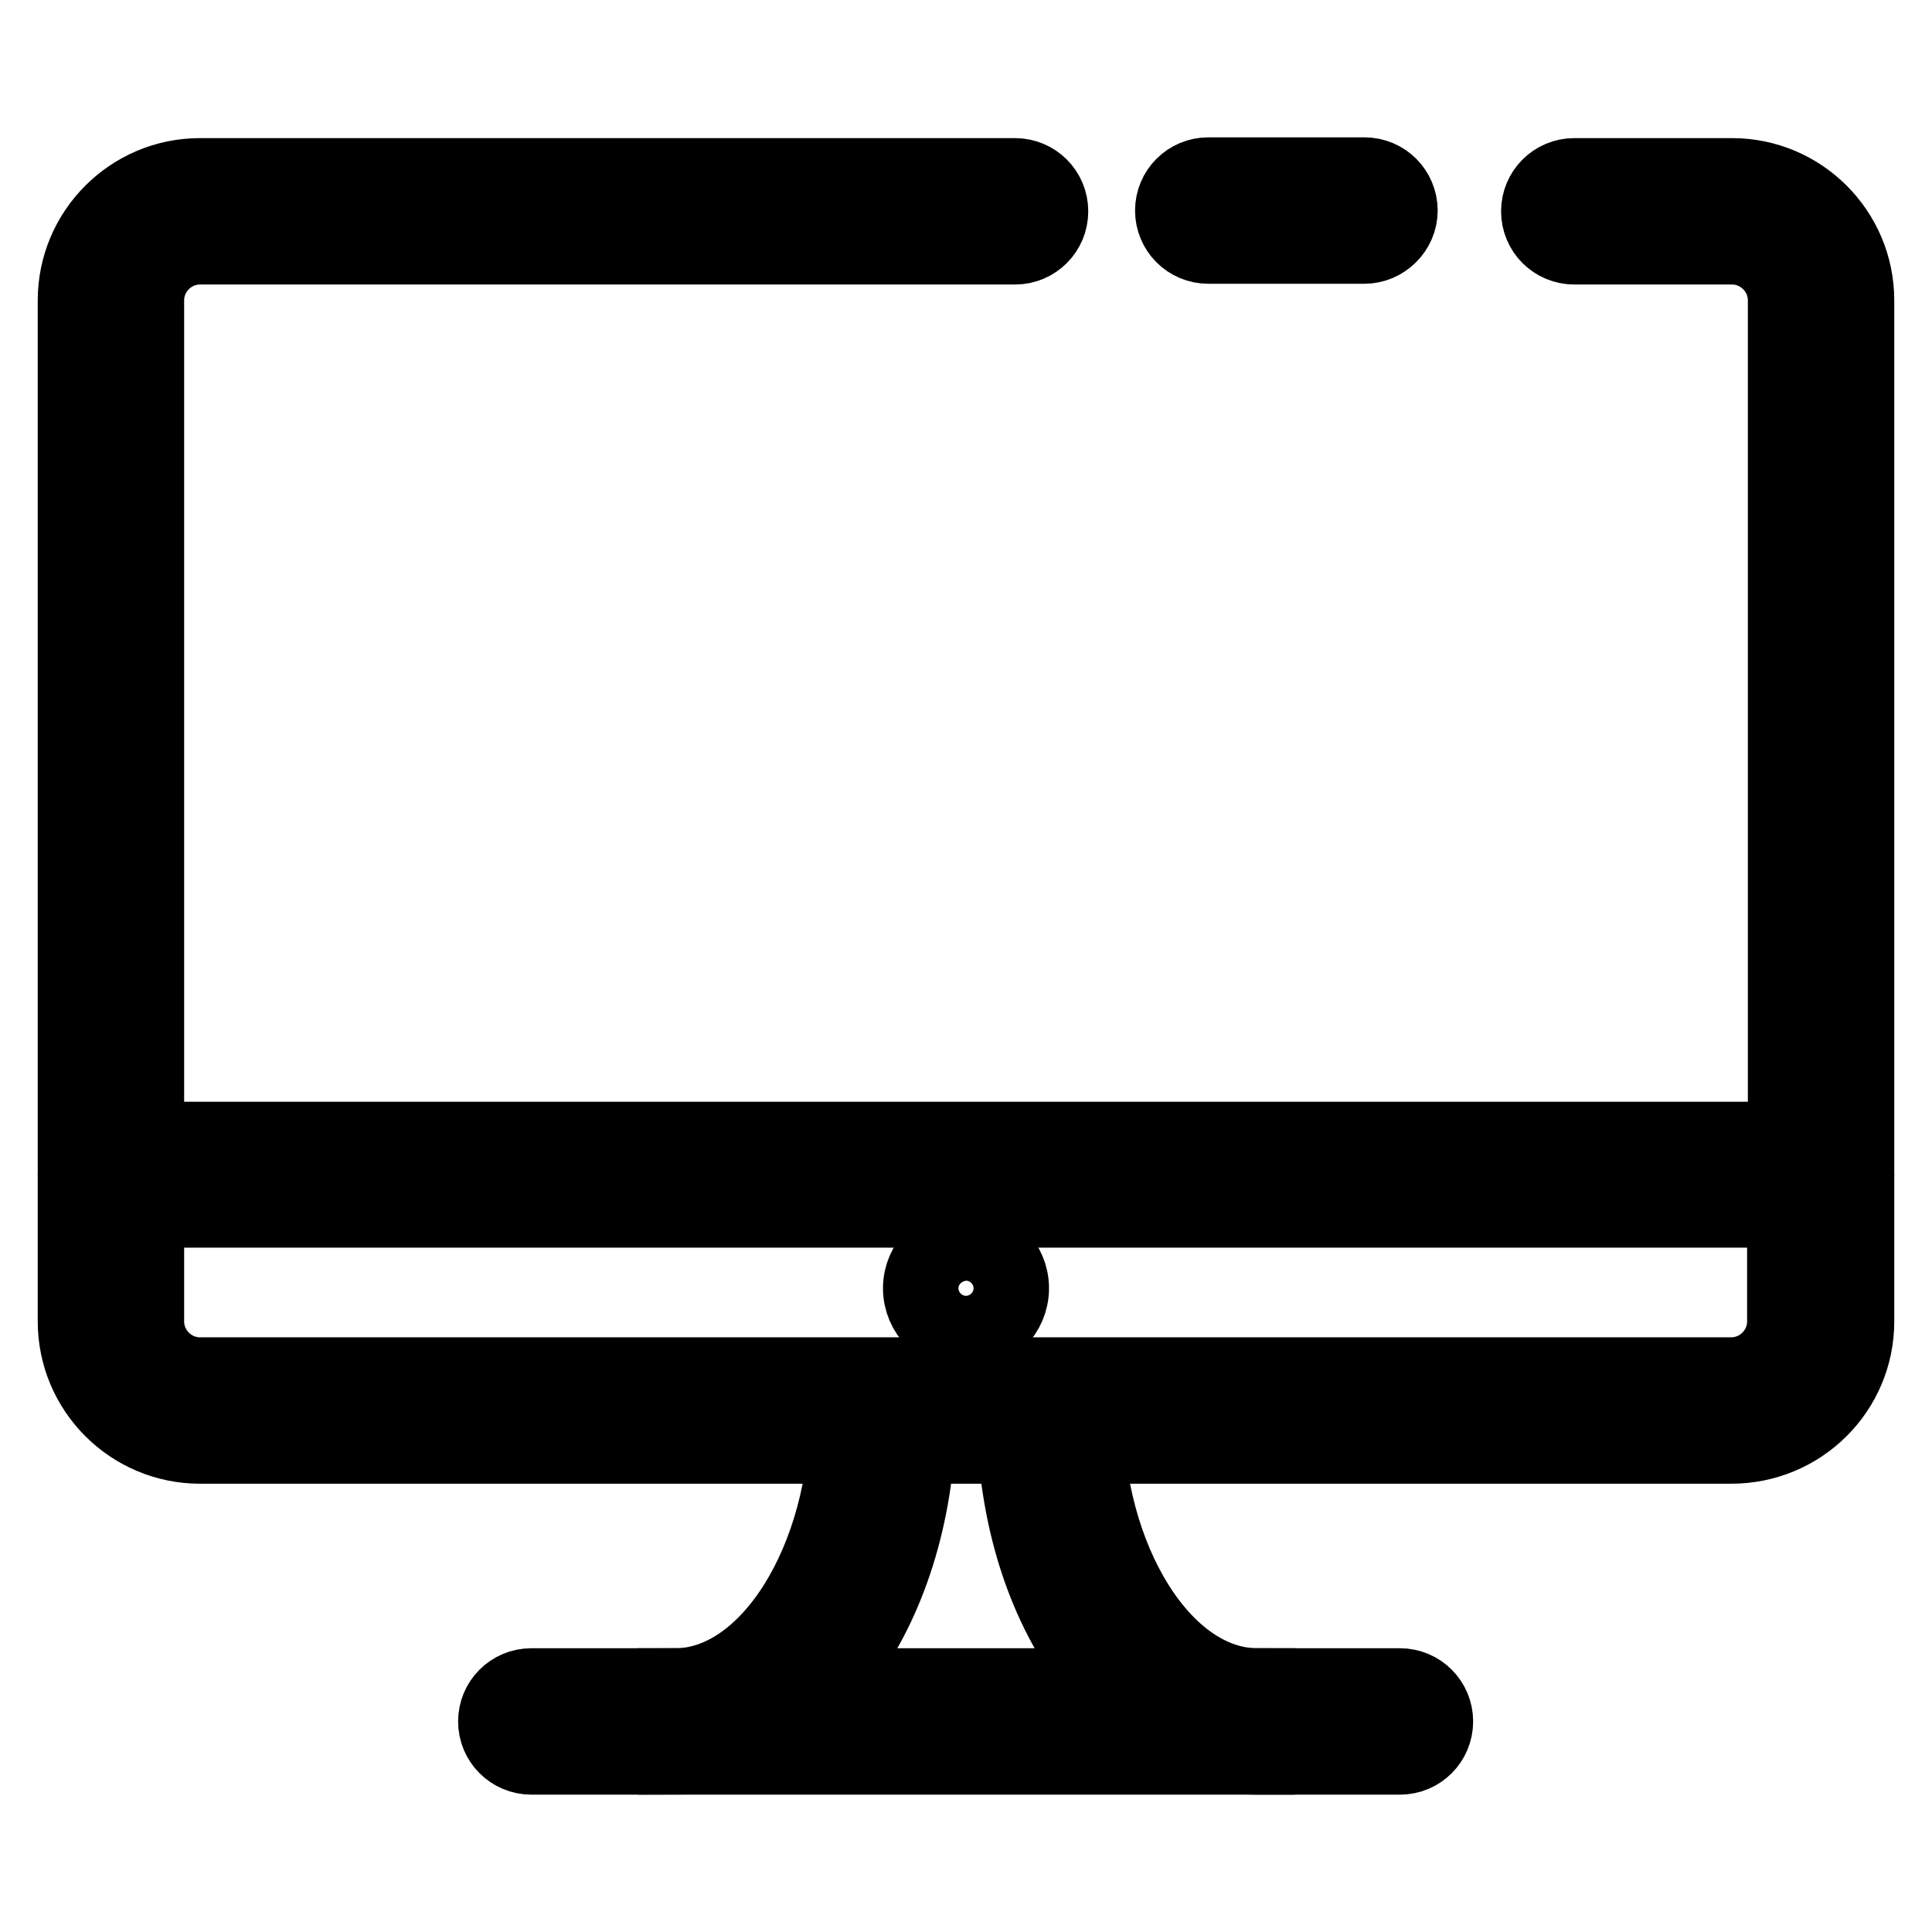
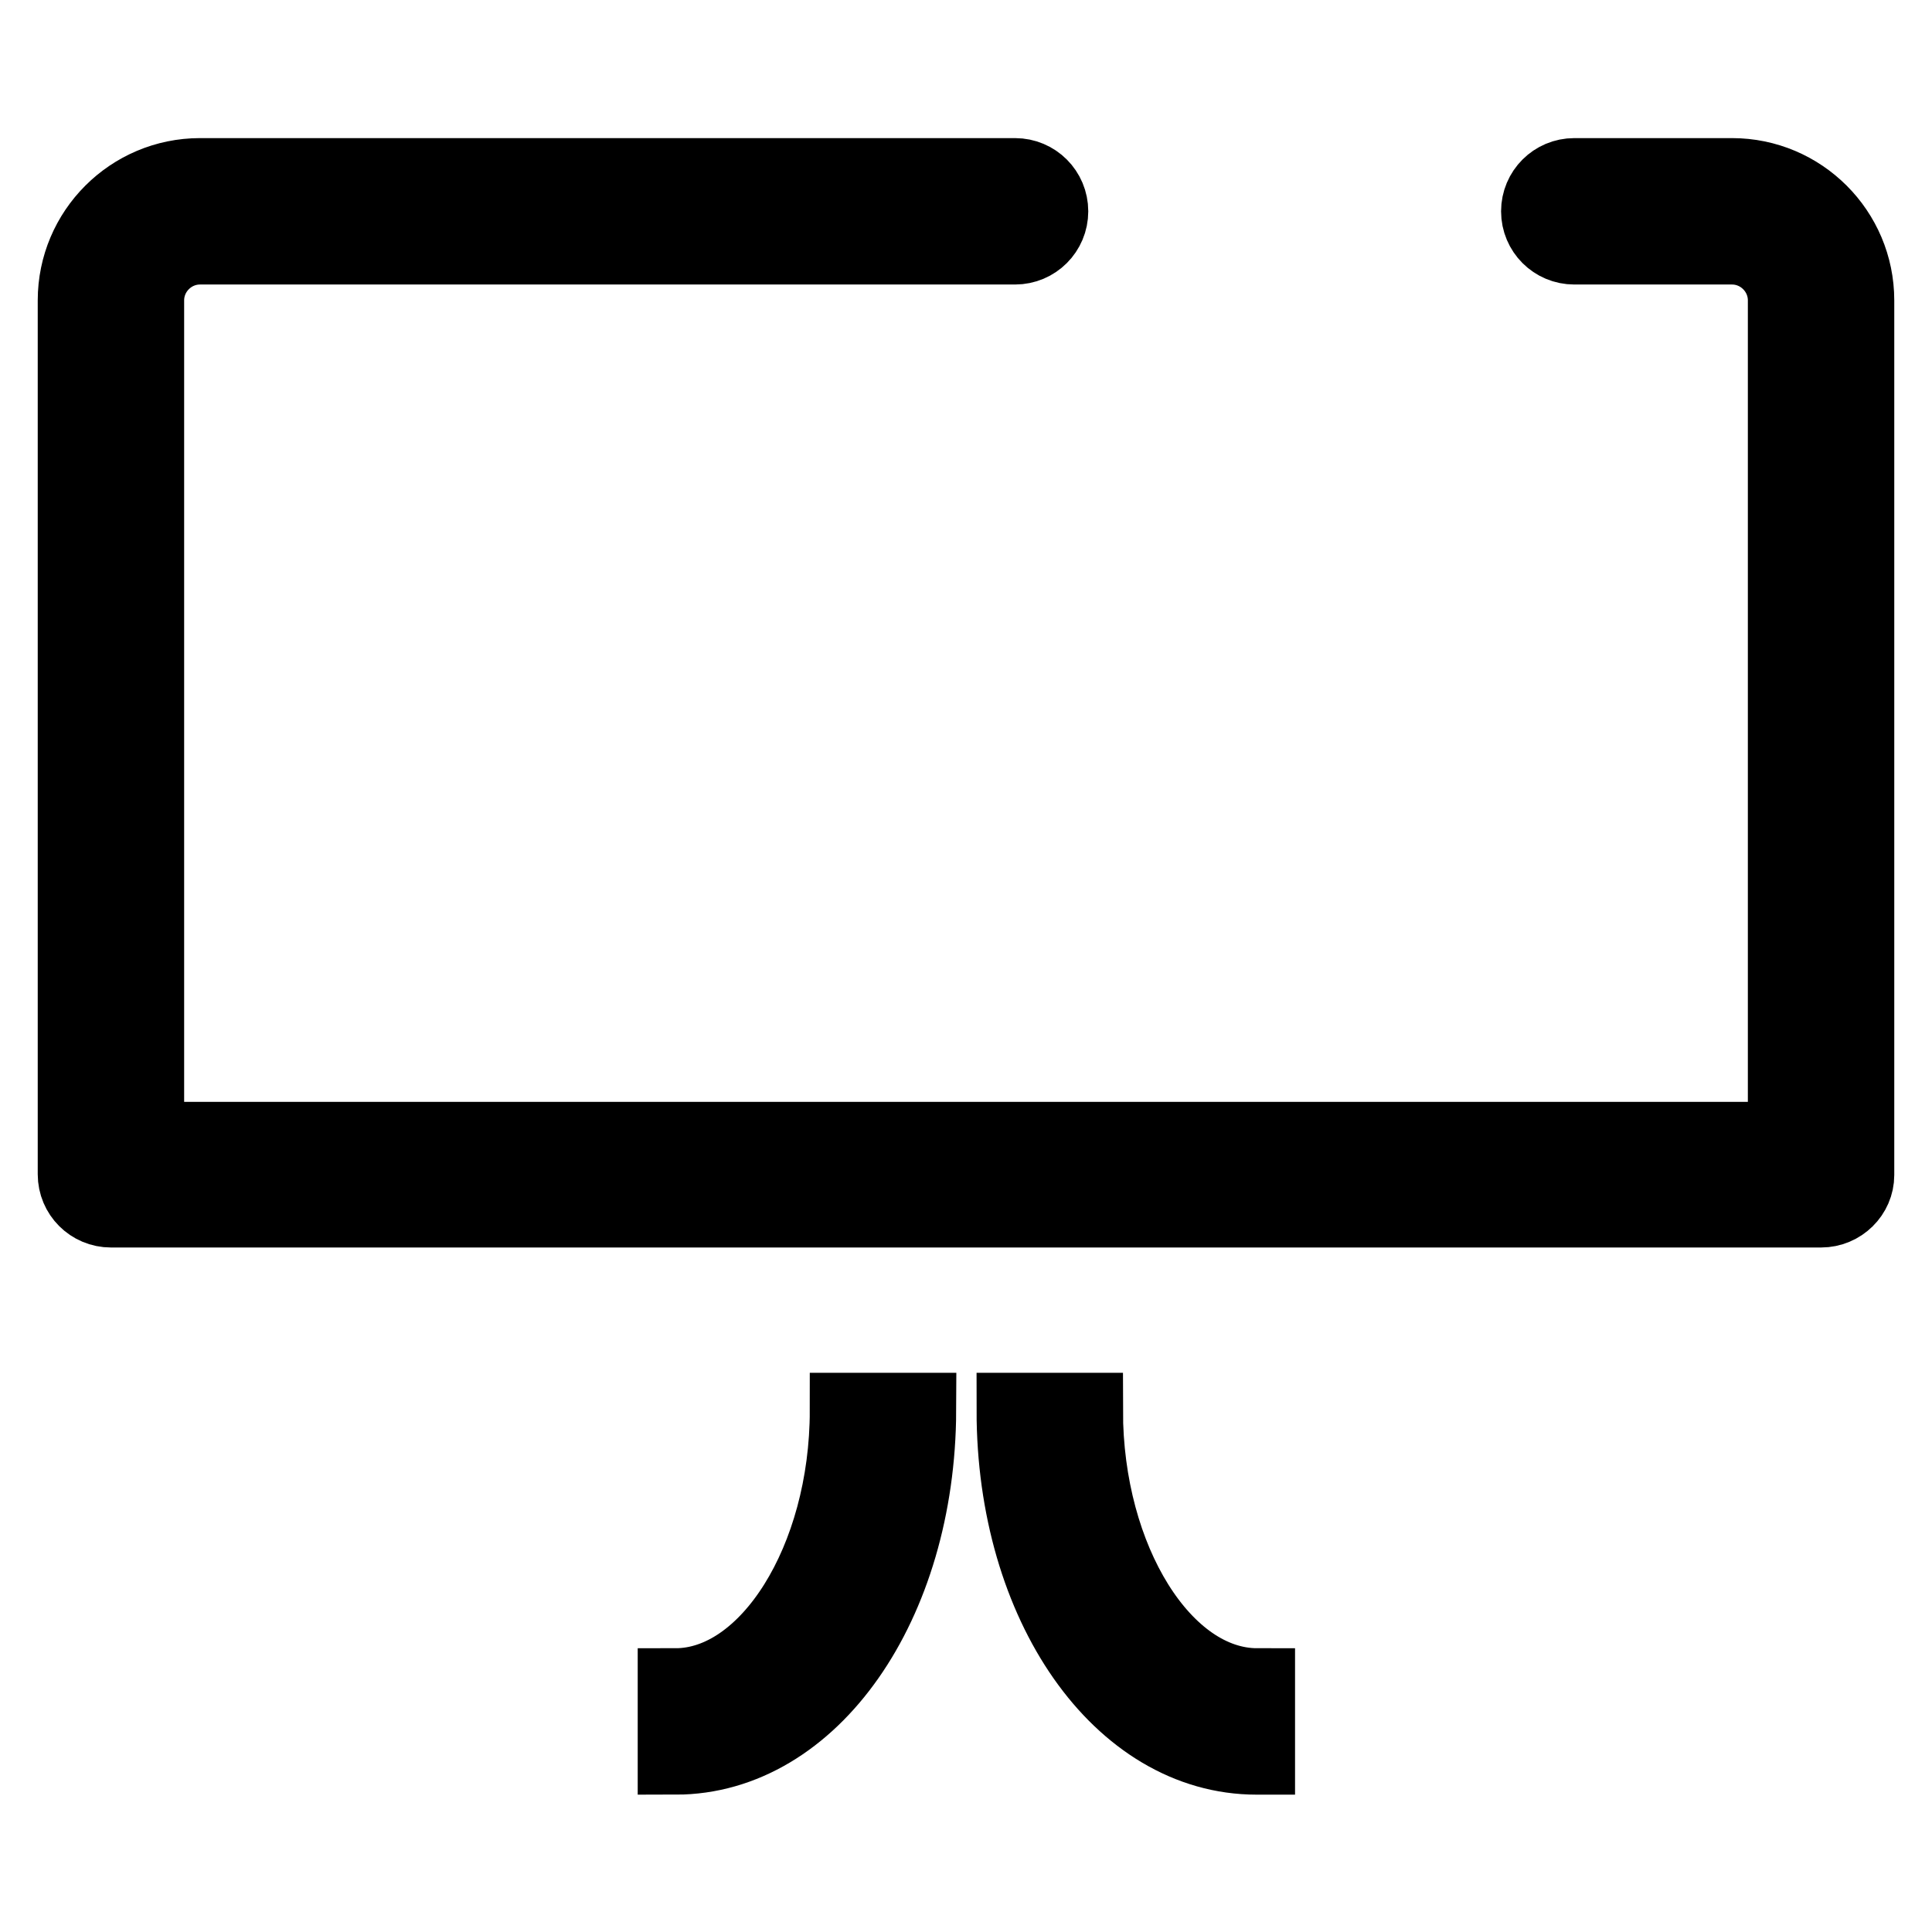
<svg xmlns="http://www.w3.org/2000/svg" version="1.1" x="0px" y="0px" viewBox="0 0 256 256" enable-background="new 0 0 256 256" xml:space="preserve">
  <g>
-     <path stroke-width="10" fill-opacity="0" stroke="#000000" d="M229.4,191.6H26.5c-9.1,0-16.5-7.4-16.5-16.5v-19.4c0-2.6,2.1-4.7,4.7-4.7h226.6c2.6,0,4.7,2.1,4.7,4.7 v19.4C246,184.2,238.6,191.6,229.4,191.6z M19.4,160.3v14.8c0,3.9,3.2,7.1,7.1,7.1h202.9c3.9,0,7.1-3.2,7.1-7.1v-14.8H19.4z" />
-     <path stroke-width="10" fill-opacity="0" stroke="#000000" d="M134.5,27.9h-108c-6.5,0-11.8,5.3-11.8,11.8v115.9h226.6V39.7c0-6.5-5.3-11.8-11.8-11.8h-20.9" />
    <path stroke-width="10" fill-opacity="0" stroke="#000000" d="M241.3,160.3H14.7c-2.6,0-4.7-2.1-4.7-4.7V39.8c0-9.1,7.4-16.5,16.5-16.5h108c2.6,0,4.7,2.1,4.7,4.7 c0,2.6-2.1,4.7-4.7,4.7h-108c-3.9,0-7.1,3.2-7.1,7.1V151h217.2V39.8c0-3.9-3.2-7.1-7.1-7.1h-20.9c-2.6,0-4.7-2.1-4.7-4.7 c0-2.6,2.1-4.7,4.7-4.7h20.9c9.1,0,16.5,7.4,16.5,16.5v115.9C246,158.2,243.9,160.3,241.3,160.3L241.3,160.3z" />
-     <path stroke-width="10" fill-opacity="0" stroke="#000000" d="M180.8,32.6h-20.7c-2.6,0-4.7-2.1-4.7-4.7c0-2.6,2.1-4.7,4.7-4.7h20.7c2.6,0,4.7,2.1,4.7,4.7 C185.5,30.5,183.3,32.6,180.8,32.6z" />
-     <path stroke-width="10" fill-opacity="0" stroke="#000000" d="M122,170.7c0,3.3,2.7,6,6,6c3.3,0,6-2.7,6-6l0,0c0-3.3-2.7-6-6-6C124.7,164.8,122,167.4,122,170.7 C122,170.7,122,170.7,122,170.7z" />
-     <path stroke-width="10" fill-opacity="0" stroke="#000000" d="M185.5,232.8H70.4c-2.6,0-4.7-2.1-4.7-4.7c0-2.6,2.1-4.7,4.7-4.7h115.1c2.6,0,4.7,2.1,4.7,4.7 C190.2,230.7,188.1,232.8,185.5,232.8L185.5,232.8z" />
    <path stroke-width="10" fill-opacity="0" stroke="#000000" d="M89.5,232.8v-9.4c12.3,0,22.8-16.7,22.8-36.5h9.4C121.6,212.6,107.5,232.8,89.5,232.8z M166.5,232.8 c-18,0-32.1-20.1-32.1-45.9h9.4c0,19.8,10.4,36.5,22.8,36.5V232.8L166.5,232.8z" />
  </g>
</svg>